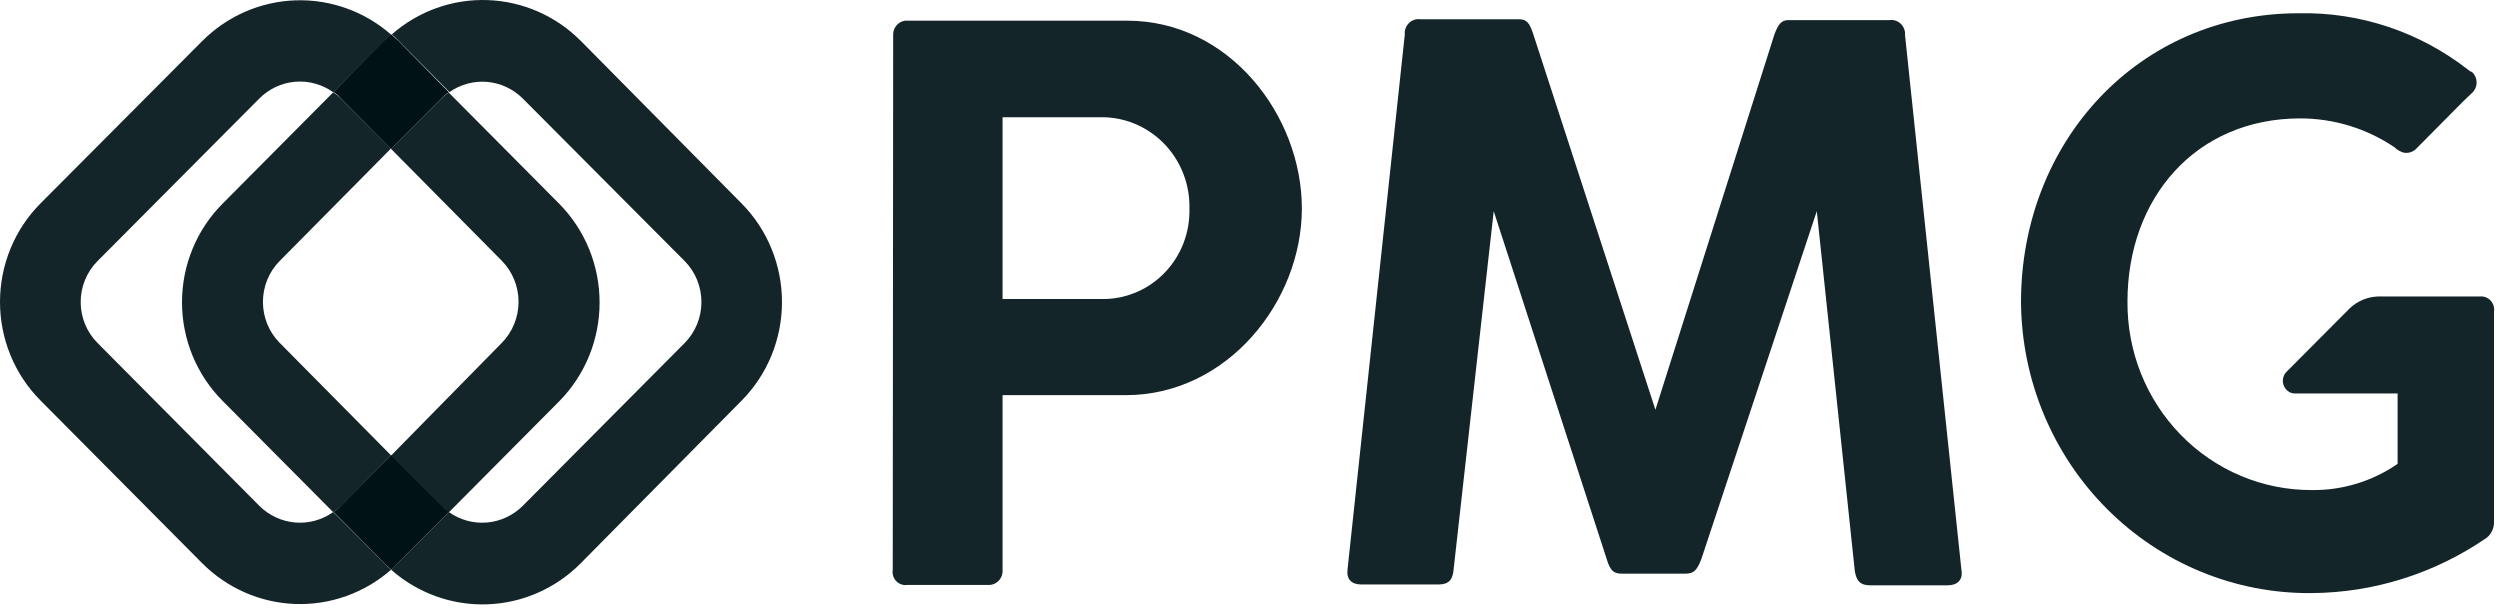
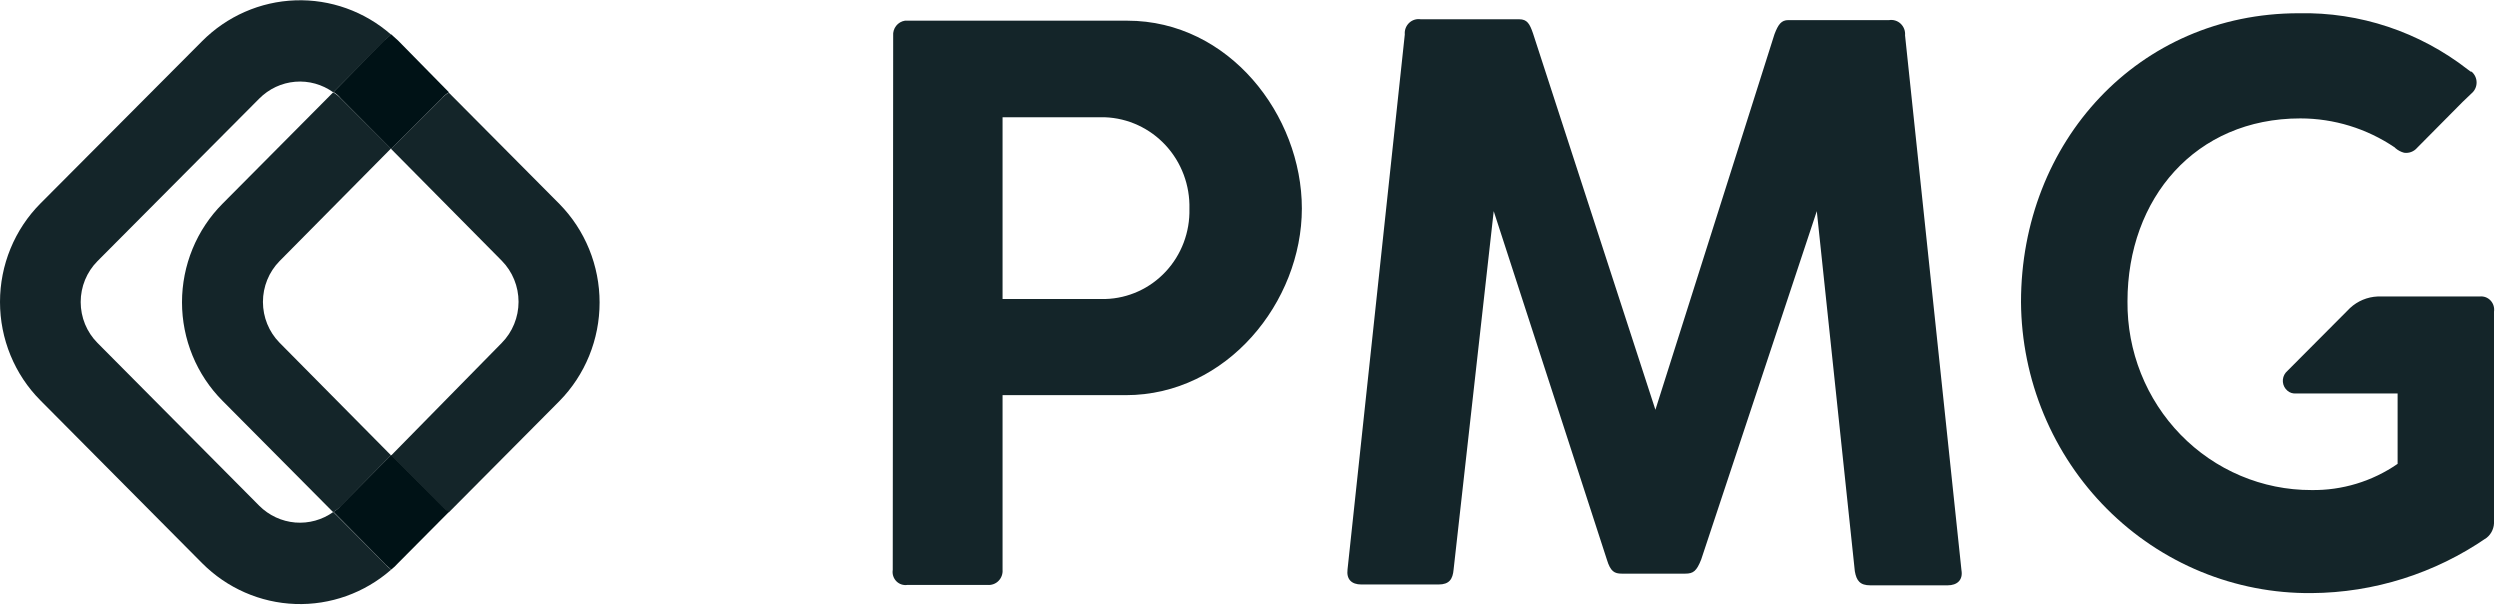
<svg xmlns="http://www.w3.org/2000/svg" width="160" height="39" viewBox="0 0 160 39" fill="none">
  <g clip-path="url(#clip0_1891_7542)">
    <path d="M21.331 32.767C20.62 33.274 19.758 33.512 18.893 33.44C18.028 33.367 17.215 32.989 16.595 32.371L6.239 21.947C5.898 21.605 5.628 21.197 5.443 20.748C5.259 20.299 5.164 19.816 5.164 19.329C5.164 18.842 5.259 18.36 5.443 17.911C5.628 17.462 5.898 17.054 6.239 16.712L16.595 6.306C17.213 5.685 18.027 5.304 18.892 5.232C19.758 5.159 20.622 5.399 21.331 5.91L24.588 2.639C24.721 2.477 24.872 2.378 25.031 2.216C23.33 0.727 21.142 -0.056 18.9 0.022C16.658 0.1 14.527 1.035 12.931 2.639L2.592 13.018C1.771 13.842 1.119 14.824 0.674 15.907C0.229 16.989 0 18.151 0 19.325C0 20.498 0.229 21.66 0.674 22.743C1.119 23.826 1.771 24.808 2.592 25.631L12.931 36.038C14.527 37.642 16.658 38.576 18.9 38.655C21.142 38.733 23.33 37.95 25.031 36.461C24.873 36.332 24.725 36.19 24.588 36.038L21.331 32.767Z" fill="#142529" />
    <path d="M25.031 9.532L32.112 16.685C32.453 17.03 32.723 17.44 32.907 17.892C33.092 18.343 33.187 18.827 33.187 19.316C33.187 19.805 33.092 20.289 32.907 20.74C32.723 21.192 32.453 21.602 32.112 21.947L25.031 29.154L28.253 32.398C28.398 32.544 28.555 32.676 28.722 32.794L35.804 25.668C36.618 24.84 37.265 23.857 37.706 22.775C38.147 21.693 38.374 20.533 38.374 19.361C38.374 18.189 38.147 17.029 37.706 15.947C37.265 14.865 36.618 13.882 35.804 13.054L28.722 5.928C28.545 6.031 28.386 6.165 28.253 6.324L25.031 9.532Z" fill="#142529" />
-     <path d="M47.461 13.02L37.176 2.622C35.58 1.018 33.449 0.084 31.207 0.005C28.965 -0.073 26.776 0.71 25.076 2.199C25.234 2.328 25.382 2.47 25.518 2.622L28.767 5.893C29.474 5.397 30.329 5.167 31.185 5.242C32.041 5.318 32.845 5.695 33.458 6.307L43.823 16.713C44.162 17.057 44.43 17.465 44.614 17.914C44.797 18.363 44.891 18.844 44.891 19.331C44.891 19.817 44.797 20.299 44.614 20.748C44.43 21.197 44.162 21.605 43.823 21.948L33.458 32.372C32.838 32.99 32.025 33.368 31.16 33.441C30.296 33.513 29.433 33.275 28.722 32.769L25.474 36.039C25.341 36.192 25.182 36.3 25.031 36.462C26.735 37.965 28.933 38.755 31.185 38.677C33.438 38.598 35.577 37.656 37.176 36.039L47.461 25.642C48.28 24.816 48.931 23.833 49.374 22.75C49.818 21.666 50.047 20.504 50.047 19.331C50.047 18.157 49.818 16.995 49.374 15.912C48.931 14.829 48.28 13.845 47.461 13.02Z" fill="#142529" />
    <path d="M17.888 16.714L25.022 9.506L21.818 6.308C21.673 6.151 21.506 6.017 21.322 5.911L14.241 13.038C13.42 13.862 12.768 14.844 12.323 15.926C11.878 17.009 11.648 18.171 11.648 19.344C11.648 20.518 11.878 21.68 12.323 22.763C12.768 23.845 13.42 24.827 14.241 25.651L21.322 32.778C21.506 32.672 21.673 32.538 21.818 32.381L25.022 29.138L17.888 21.93C17.209 21.238 16.828 20.3 16.828 19.322C16.828 18.344 17.209 17.406 17.888 16.714Z" fill="#142529" />
    <path d="M21.344 5.892C21.52 5.994 21.676 6.128 21.804 6.289L25.035 9.532L28.266 6.307C28.395 6.144 28.554 6.01 28.735 5.91L25.477 2.595L25.035 2.198L24.592 2.595L21.344 5.892Z" fill="#001216" />
    <path d="M28.735 32.76C28.564 32.65 28.407 32.52 28.266 32.373L25.035 29.12L21.804 32.373C21.676 32.53 21.52 32.661 21.344 32.76L24.592 36.039C24.725 36.193 24.875 36.301 25.035 36.454C25.195 36.33 25.343 36.191 25.477 36.039L28.735 32.76Z" fill="#001216" />
    <path d="M57.163 2.288C57.144 2.06 57.212 1.834 57.352 1.655C57.491 1.476 57.693 1.358 57.915 1.324H72.148C78.654 1.324 83.319 7.37 83.319 13.343C83.319 19.316 78.53 25.29 72.051 25.29H64.164V36.471C64.174 36.601 64.155 36.732 64.11 36.855C64.064 36.978 63.993 37.089 63.901 37.181C63.81 37.272 63.699 37.343 63.578 37.386C63.457 37.43 63.327 37.447 63.199 37.435H58.074C57.946 37.455 57.814 37.444 57.691 37.402C57.567 37.361 57.455 37.29 57.363 37.196C57.272 37.102 57.203 36.987 57.164 36.861C57.124 36.735 57.115 36.601 57.136 36.471L57.163 2.288ZM64.164 7.505V19.136H70.75C72.212 19.094 73.599 18.463 74.606 17.382C75.613 16.302 76.158 14.859 76.123 13.37C76.163 11.864 75.618 10.403 74.605 9.304C73.592 8.206 72.193 7.559 70.714 7.505H64.164Z" fill="#142529" />
    <path d="M95.598 13.514L93.031 36.443C92.978 37.074 92.748 37.407 92.066 37.407H87.127C86.499 37.407 86.162 37.074 86.242 36.443L89.907 2.206C89.894 2.07 89.912 1.932 89.96 1.804C90.008 1.676 90.084 1.561 90.182 1.467C90.28 1.373 90.398 1.303 90.527 1.263C90.655 1.222 90.791 1.212 90.924 1.233H97.227C97.74 1.233 97.9 1.522 98.112 2.134L105.946 26.226L113.567 2.188C113.806 1.558 114.009 1.287 114.452 1.287H120.905C121.038 1.266 121.174 1.276 121.302 1.317C121.431 1.357 121.549 1.427 121.647 1.521C121.745 1.615 121.821 1.73 121.869 1.858C121.917 1.986 121.935 2.124 121.923 2.261L125.534 36.497C125.64 37.128 125.251 37.461 124.649 37.461H119.701C119.046 37.461 118.816 37.173 118.709 36.56L116.275 13.514L108.875 35.812C108.583 36.542 108.38 36.713 107.857 36.713H103.795C103.326 36.713 103.069 36.578 102.839 35.812L95.598 13.514Z" fill="#142529" />
    <path d="M158.704 18.975H152.172C151.515 19.002 150.888 19.263 150.402 19.714L146.418 23.714L146.286 23.849C146.15 24.016 146.084 24.232 146.104 24.448C146.124 24.664 146.228 24.863 146.392 25.002C146.541 25.133 146.735 25.198 146.932 25.182H153.447V29.687C151.818 30.81 149.89 31.395 147.923 31.363C146.369 31.366 144.831 31.054 143.396 30.447C141.961 29.84 140.659 28.949 139.565 27.826C138.471 26.703 137.607 25.371 137.022 23.906C136.437 22.44 136.144 20.872 136.159 19.29C136.159 12.695 140.506 7.578 147.224 7.578C149.372 7.579 151.471 8.224 153.261 9.434L153.314 9.488C153.473 9.624 153.661 9.723 153.863 9.776C154.016 9.798 154.173 9.781 154.318 9.726C154.463 9.671 154.593 9.58 154.695 9.461L157.607 6.524L158.182 5.974C158.282 5.889 158.363 5.783 158.418 5.664C158.474 5.544 158.502 5.413 158.502 5.28C158.502 5.148 158.474 5.017 158.418 4.897C158.363 4.777 158.282 4.671 158.182 4.587H158.129L157.943 4.451C154.84 2.035 151.023 0.765 147.118 0.848C136.859 0.848 129.344 9.073 129.344 19.335C129.361 21.801 129.856 24.239 130.8 26.51C131.744 28.78 133.118 30.84 134.845 32.569C136.571 34.299 138.616 35.665 140.861 36.59C143.107 37.514 145.51 37.979 147.932 37.958C151.932 37.933 155.835 36.701 159.147 34.417C159.305 34.291 159.43 34.127 159.511 33.94C159.593 33.753 159.629 33.549 159.616 33.345V19.948C159.636 19.819 159.626 19.688 159.588 19.564C159.55 19.44 159.484 19.326 159.396 19.232C159.308 19.138 159.2 19.066 159.08 19.021C158.96 18.977 158.831 18.961 158.704 18.975Z" fill="#142529" />
  </g>
  <defs>
    <clipPath id="clip0_1891_7542">
      <rect width="160" height="39" fill="white" />
    </clipPath>
  </defs>
</svg>